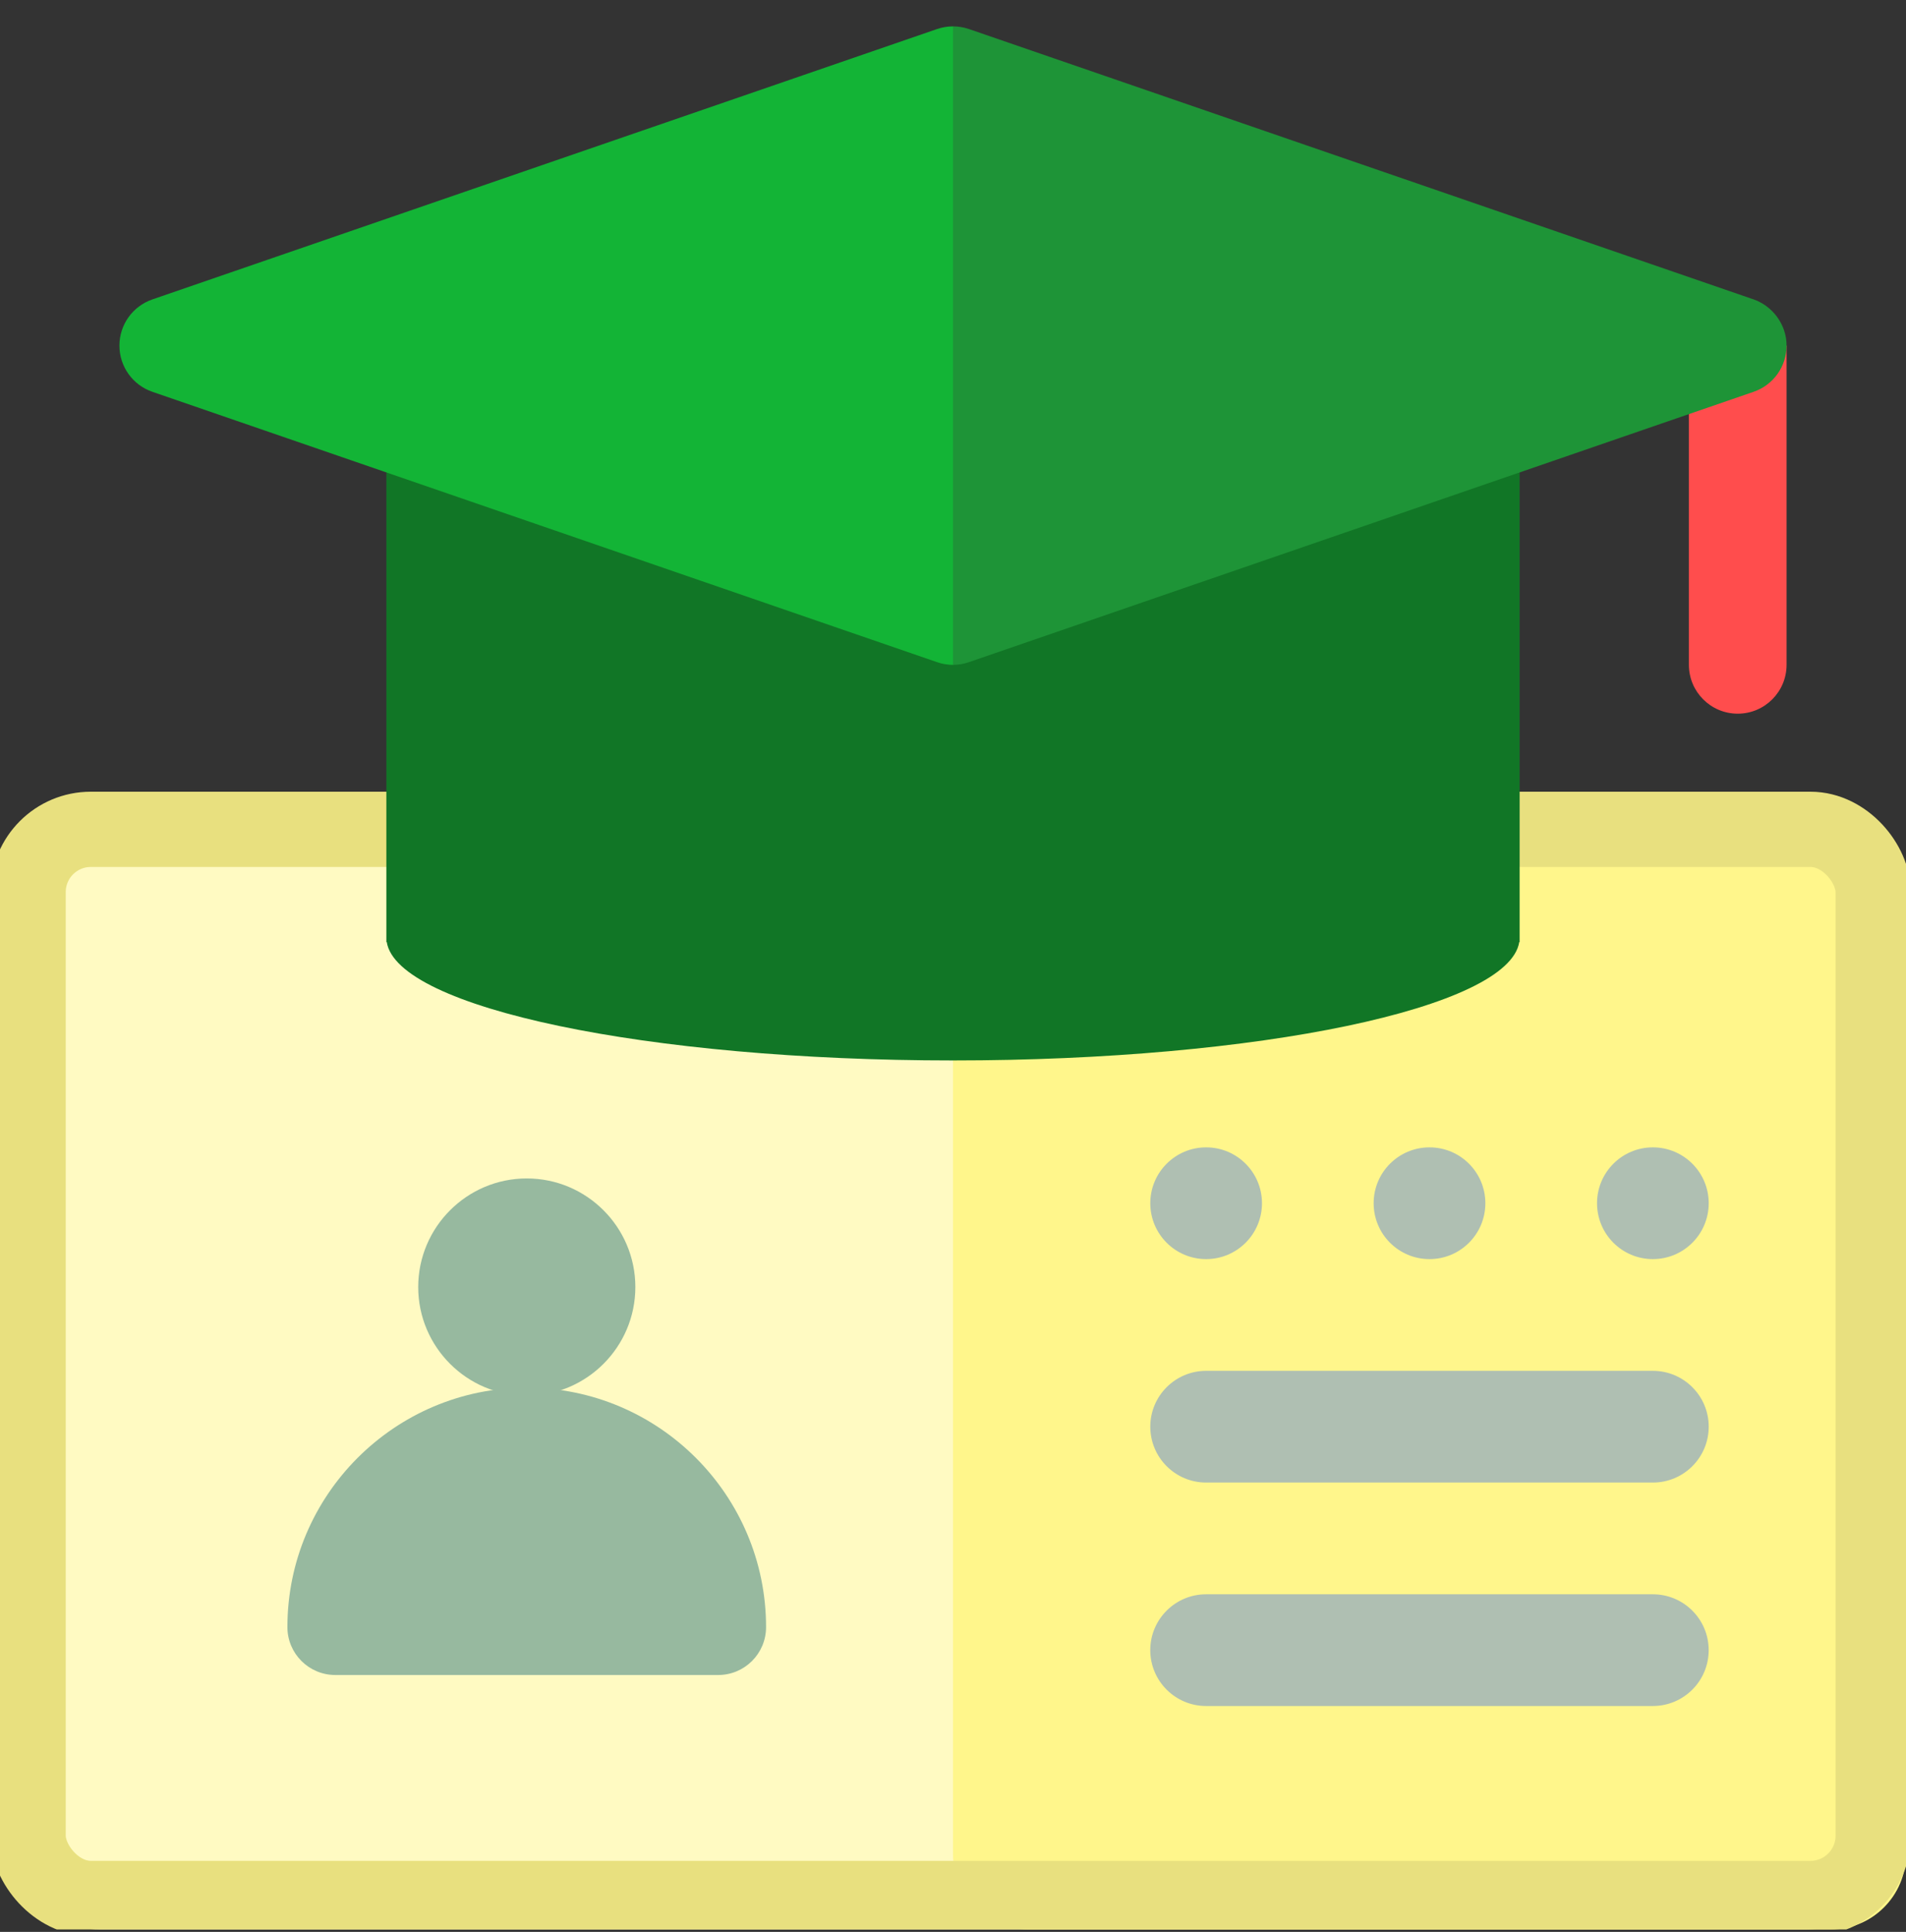
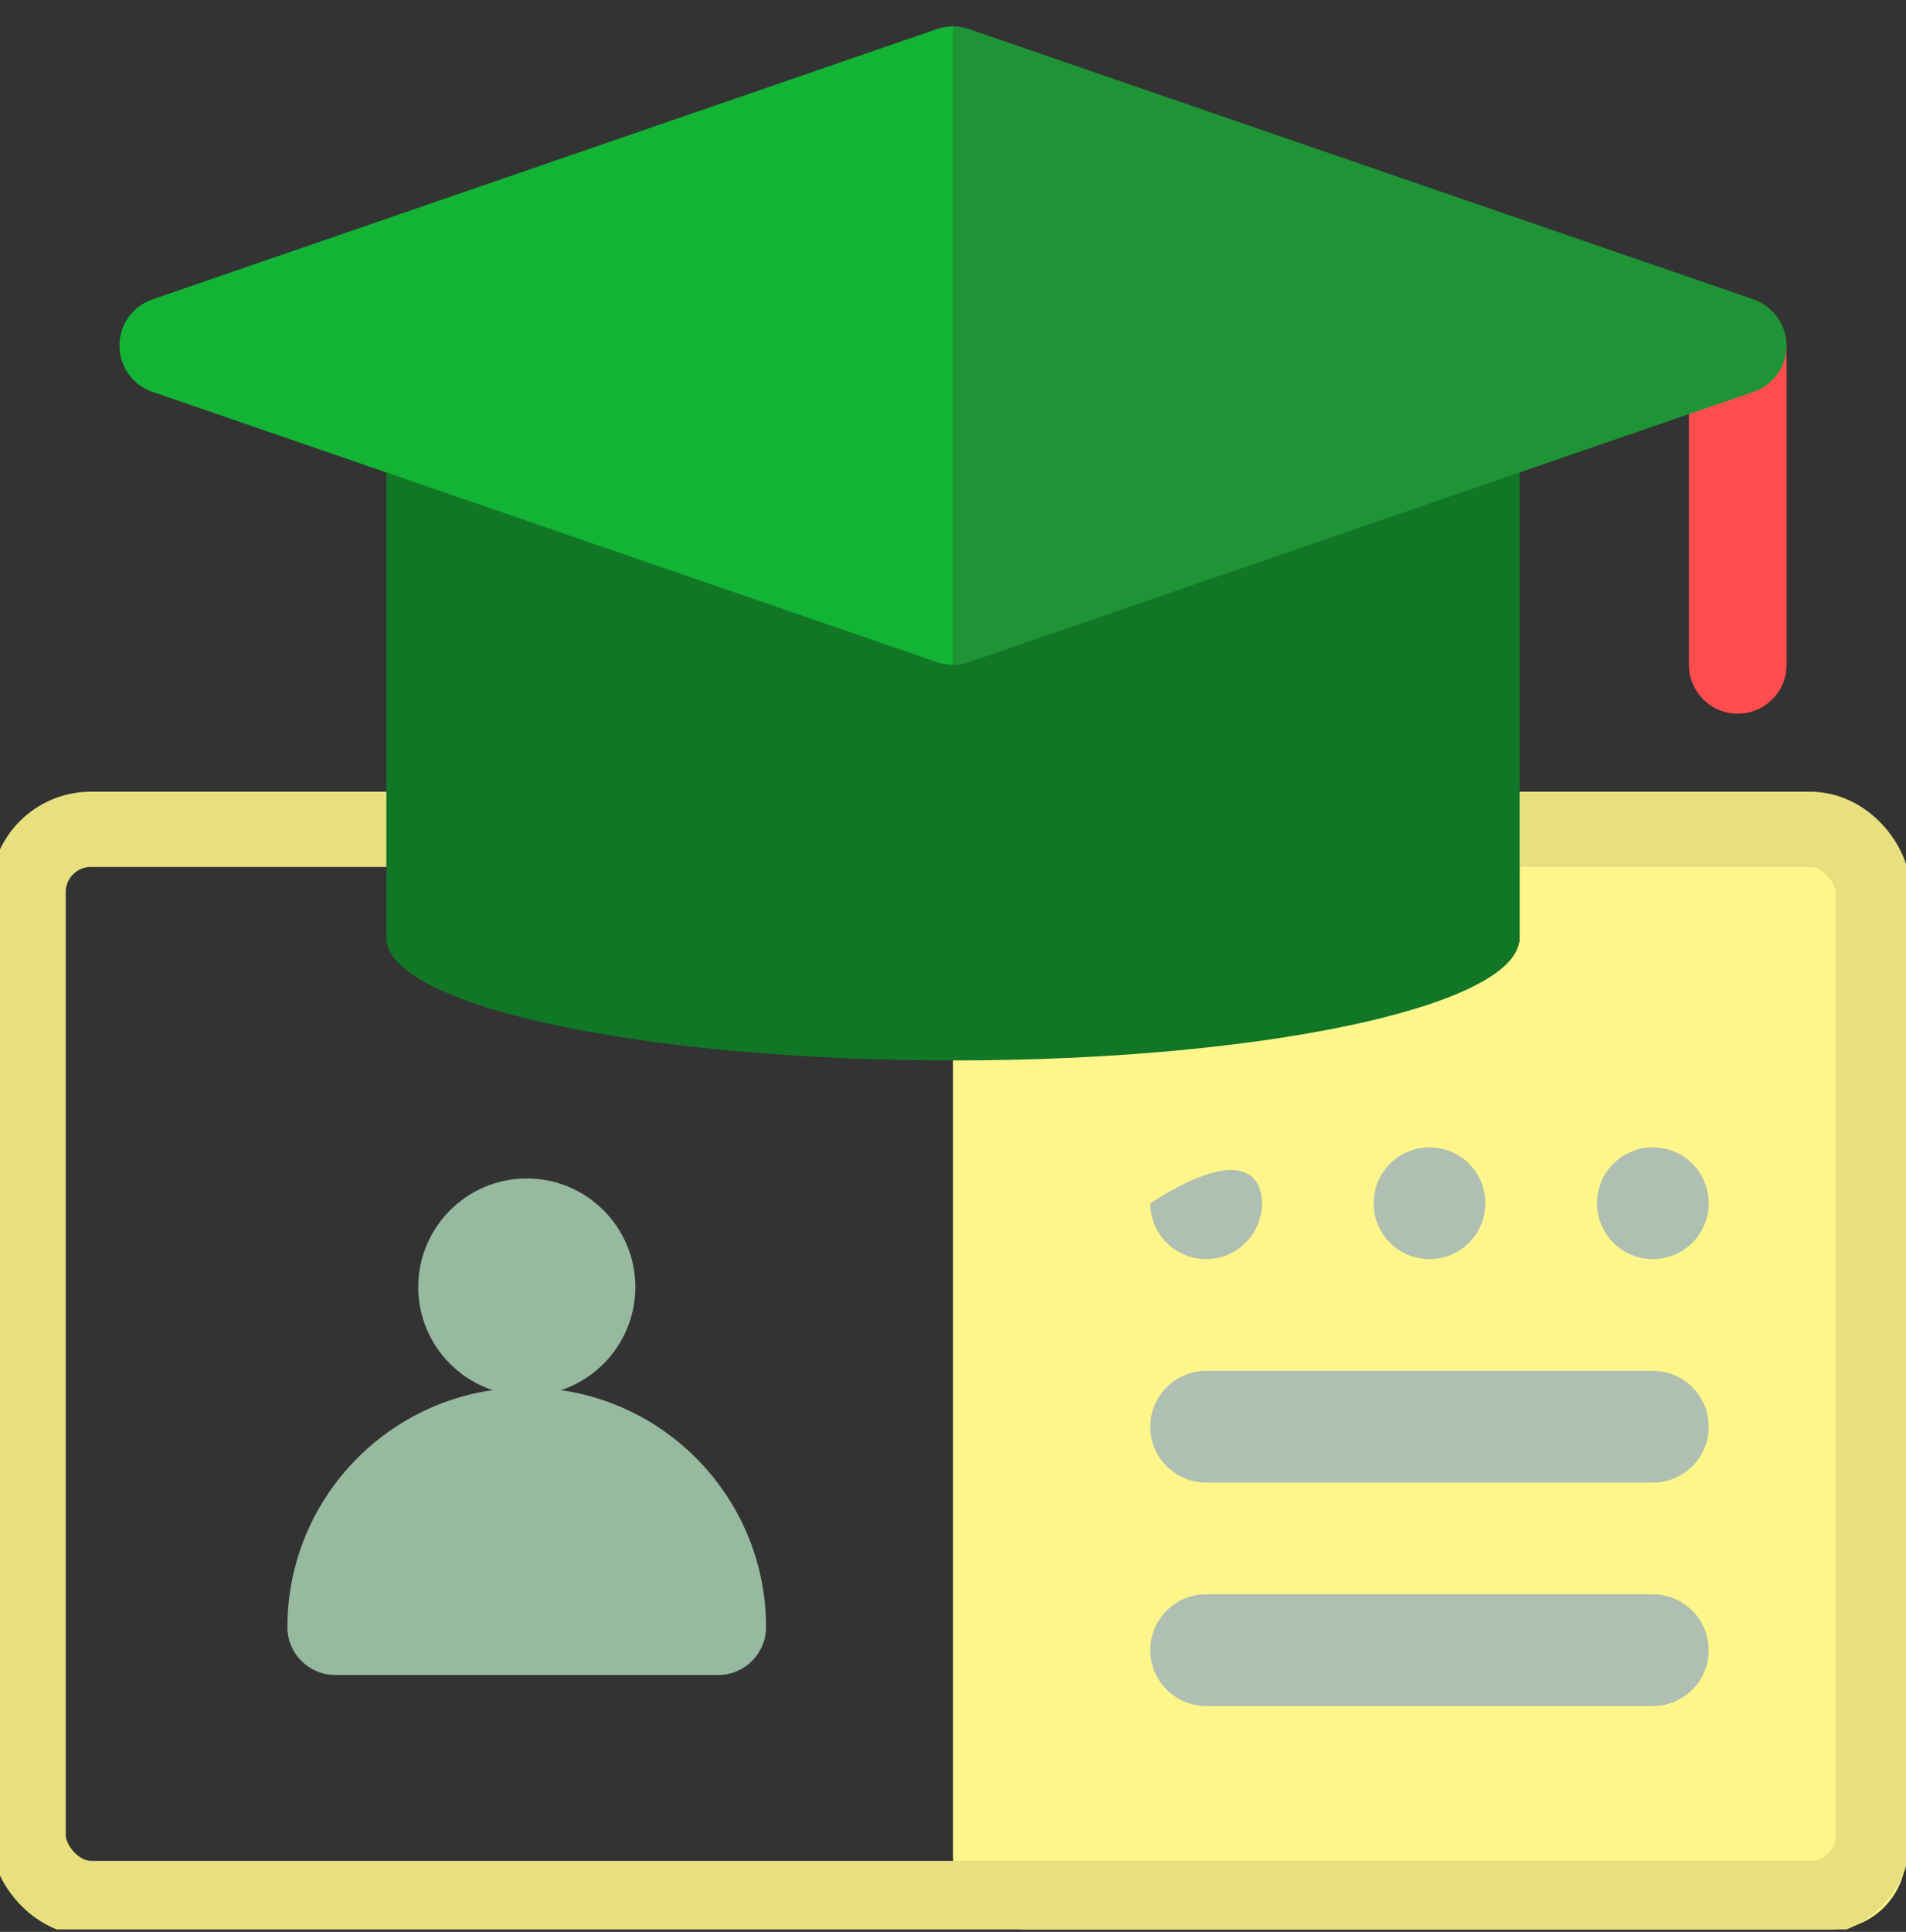
<svg xmlns="http://www.w3.org/2000/svg" width="76" height="77" viewBox="0 0 76 77" fill="none">
  <rect x="0" y="0" width="76" height="77" fill="#333333" stroke="none" />
  <g clip-path="url(#clip0_618_58341)">
    <g clip-path="url(#clip1_618_58341)">
-       <path d="M76 72.902C76 75.112 74.209 76.902 72 76.902H4C1.791 76.902 0 75.112 0 72.902V36.384C0 34.17 1.799 32.377 4.013 32.384L20.241 32.437C20.564 32.438 20.885 32.478 21.198 32.556L37.038 36.514C37.67 36.672 38.331 36.673 38.963 36.518L55.342 32.487C55.654 32.41 55.975 32.371 56.297 32.371H72C74.209 32.371 76 34.162 76 36.371V72.902Z" fill="#FFFAC2" />
      <path d="M73 76.902C74.657 76.902 76 75.559 76 73.902V35.371C76 33.714 74.657 32.371 73 32.371H56.176C55.935 32.371 55.694 32.4 55.459 32.458L40.283 36.193C38.942 36.523 38 37.725 38 39.106V73.902C38 75.559 39.343 76.902 41 76.902H73Z" fill="#FFF68B" />
      <path d="M21.005 55.627C18.618 55.627 16.676 53.685 16.676 51.298C16.676 48.911 18.618 46.969 21.005 46.969C23.392 46.969 25.334 48.911 25.334 51.298C25.334 53.685 23.392 55.627 21.005 55.627Z" fill="#97B99F" />
      <path d="M30.546 64.852C30.546 65.906 29.692 66.76 28.638 66.76H13.369C12.315 66.76 11.46 65.906 11.46 64.852C11.46 59.59 15.74 55.309 21.003 55.309C26.267 55.309 30.546 59.59 30.546 64.852Z" fill="#97B99F" />
      <path d="M45.866 65.769C45.866 64.54 46.863 63.543 48.093 63.543H65.905C67.135 63.543 68.132 64.54 68.132 65.769C68.132 66.999 67.135 67.996 65.905 67.996H48.093C46.863 67.996 45.866 66.999 45.866 65.769Z" fill="#AFBFB2" />
      <path d="M45.867 56.863C45.867 55.634 46.864 54.637 48.094 54.637H65.906C67.136 54.637 68.133 55.634 68.133 56.863C68.133 58.093 67.136 59.09 65.906 59.09H48.094C46.864 59.09 45.867 58.093 45.867 56.863Z" fill="#AFBFB2" />
-       <path d="M45.867 47.957C45.867 46.727 46.864 45.73 48.094 45.73C49.323 45.73 50.32 46.727 50.32 47.957C50.32 49.187 49.323 50.184 48.094 50.184C46.864 50.184 45.867 49.187 45.867 47.957Z" fill="#AFBFB2" />
+       <path d="M45.867 47.957C49.323 45.73 50.32 46.727 50.32 47.957C50.32 49.187 49.323 50.184 48.094 50.184C46.864 50.184 45.867 49.187 45.867 47.957Z" fill="#AFBFB2" />
      <path d="M54.773 47.957C54.773 46.727 55.77 45.73 57 45.73C58.23 45.73 59.227 46.727 59.227 47.957C59.227 49.187 58.23 50.184 57 50.184C55.77 50.184 54.773 49.187 54.773 47.957Z" fill="#AFBFB2" />
      <path d="M63.68 47.957C63.68 46.727 64.677 45.73 65.906 45.73C67.136 45.73 68.133 46.727 68.133 47.957C68.133 49.187 67.136 50.184 65.906 50.184C64.677 50.184 63.68 49.187 63.68 47.957Z" fill="#AFBFB2" />
    </g>
    <rect x="1.121" y="33.055" width="73.57" height="42.612" rx="2.5" stroke="#E8E07F" stroke-width="3" />
    <path d="M60.594 37.549H60.578C60.162 40.169 50.214 42.266 38 42.266C25.786 42.266 15.838 40.169 15.422 37.549H15.406V16.84H60.594V37.549Z" fill="#117626" />
    <path d="M71.238 13.773V26.497C71.238 27.573 70.365 28.445 69.29 28.445C68.215 28.445 67.343 27.573 67.343 26.497V16.504C68.641 15.594 69.939 14.684 71.238 13.773Z" fill="#FF4D4D" />
    <path d="M38 1.051C39.001 5.15 40.002 9.25 41.003 13.349C40.002 17.733 39.001 22.116 38 26.499C37.909 26.499 37.8 26.492 37.68 26.472C37.574 26.455 37.469 26.428 37.366 26.392L6.076 15.616C5.289 15.346 4.762 14.606 4.762 13.775C4.762 12.944 5.289 12.204 6.076 11.934L37.366 1.157C37.572 1.087 37.786 1.051 38 1.051Z" fill="#13B436" />
    <path d="M71.238 13.775C71.238 14.606 70.711 15.346 69.924 15.616L38.634 26.392C38.428 26.464 38.214 26.499 38 26.499V1.051C38.214 1.051 38.428 1.087 38.634 1.157L69.87 11.915C70.67 12.169 71.24 12.932 71.238 13.775Z" fill="#1E9437" />
  </g>
  <defs>
    <clipPath id="clip0_618_58341">
      <rect width="76" height="76" fill="white" transform="translate(0 0.902)" />
    </clipPath>
    <clipPath id="clip1_618_58341">
      <rect width="76" height="76" fill="white" transform="translate(0 0.902)" />
    </clipPath>
  </defs>
</svg>